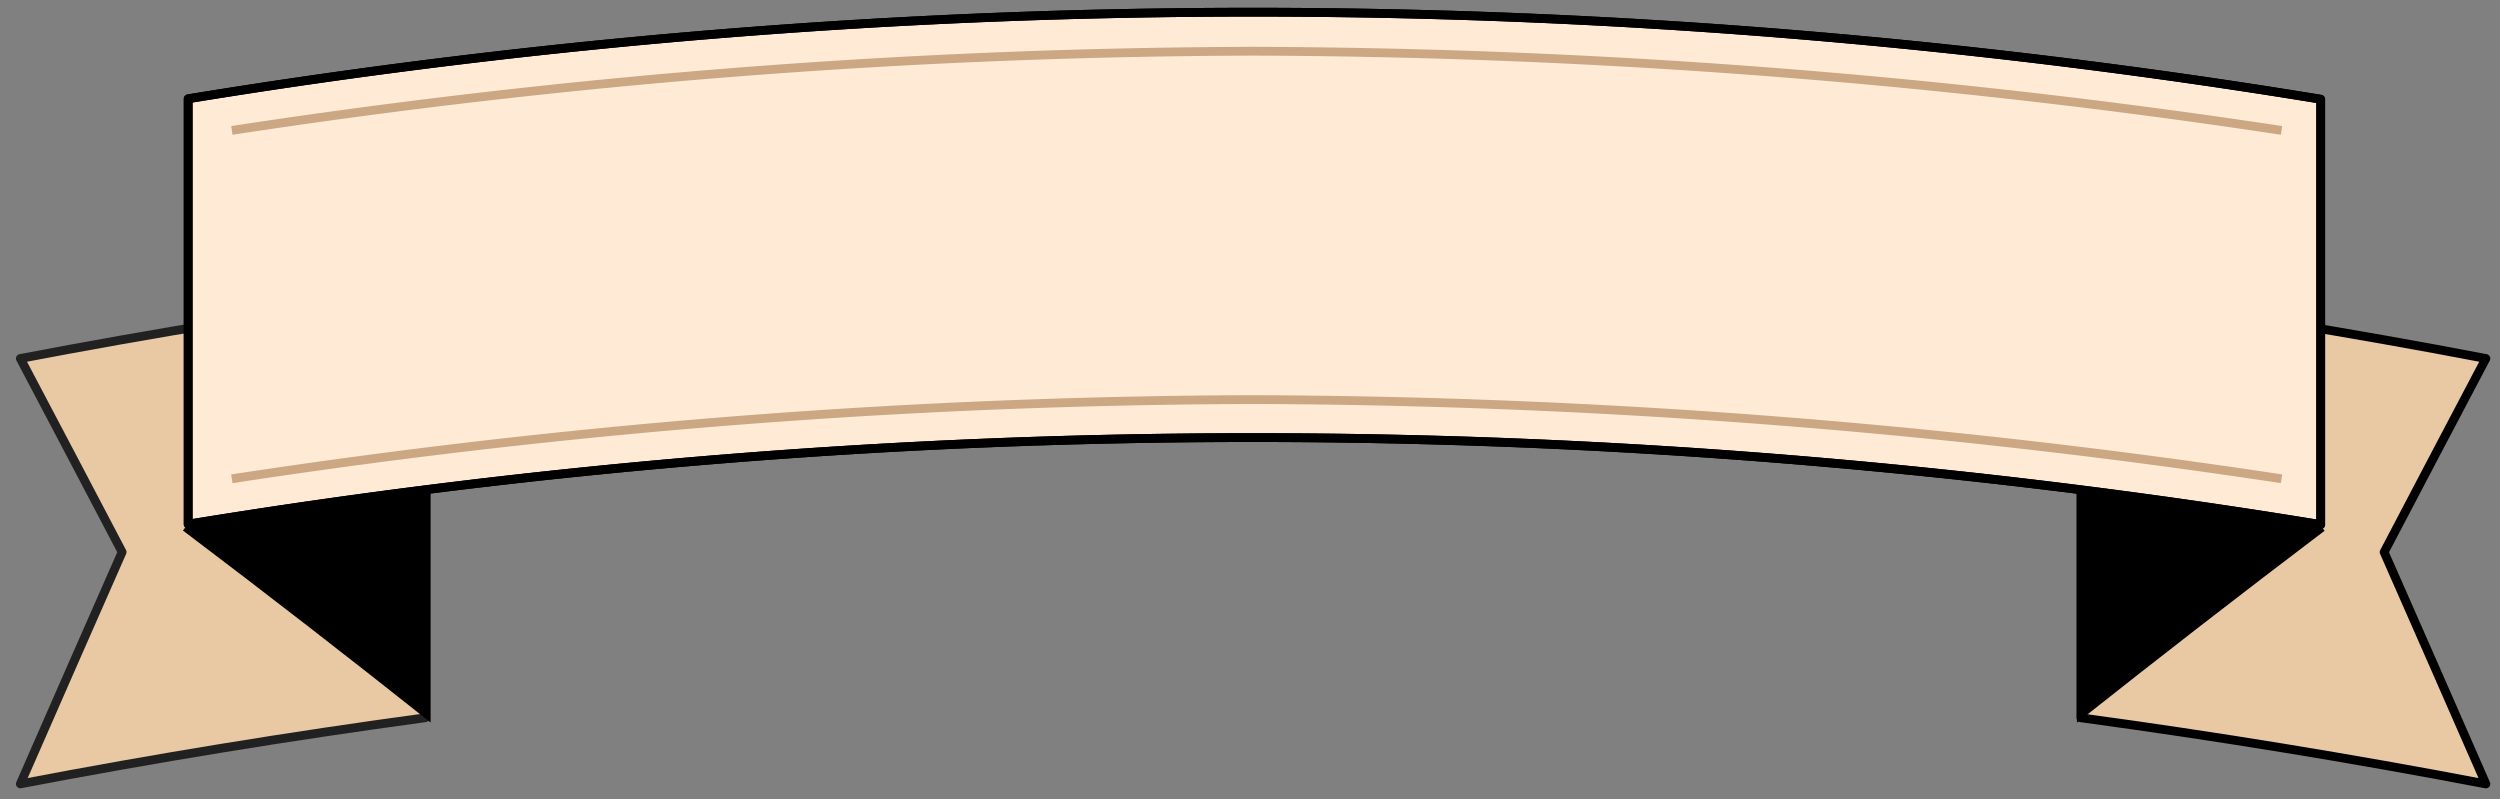
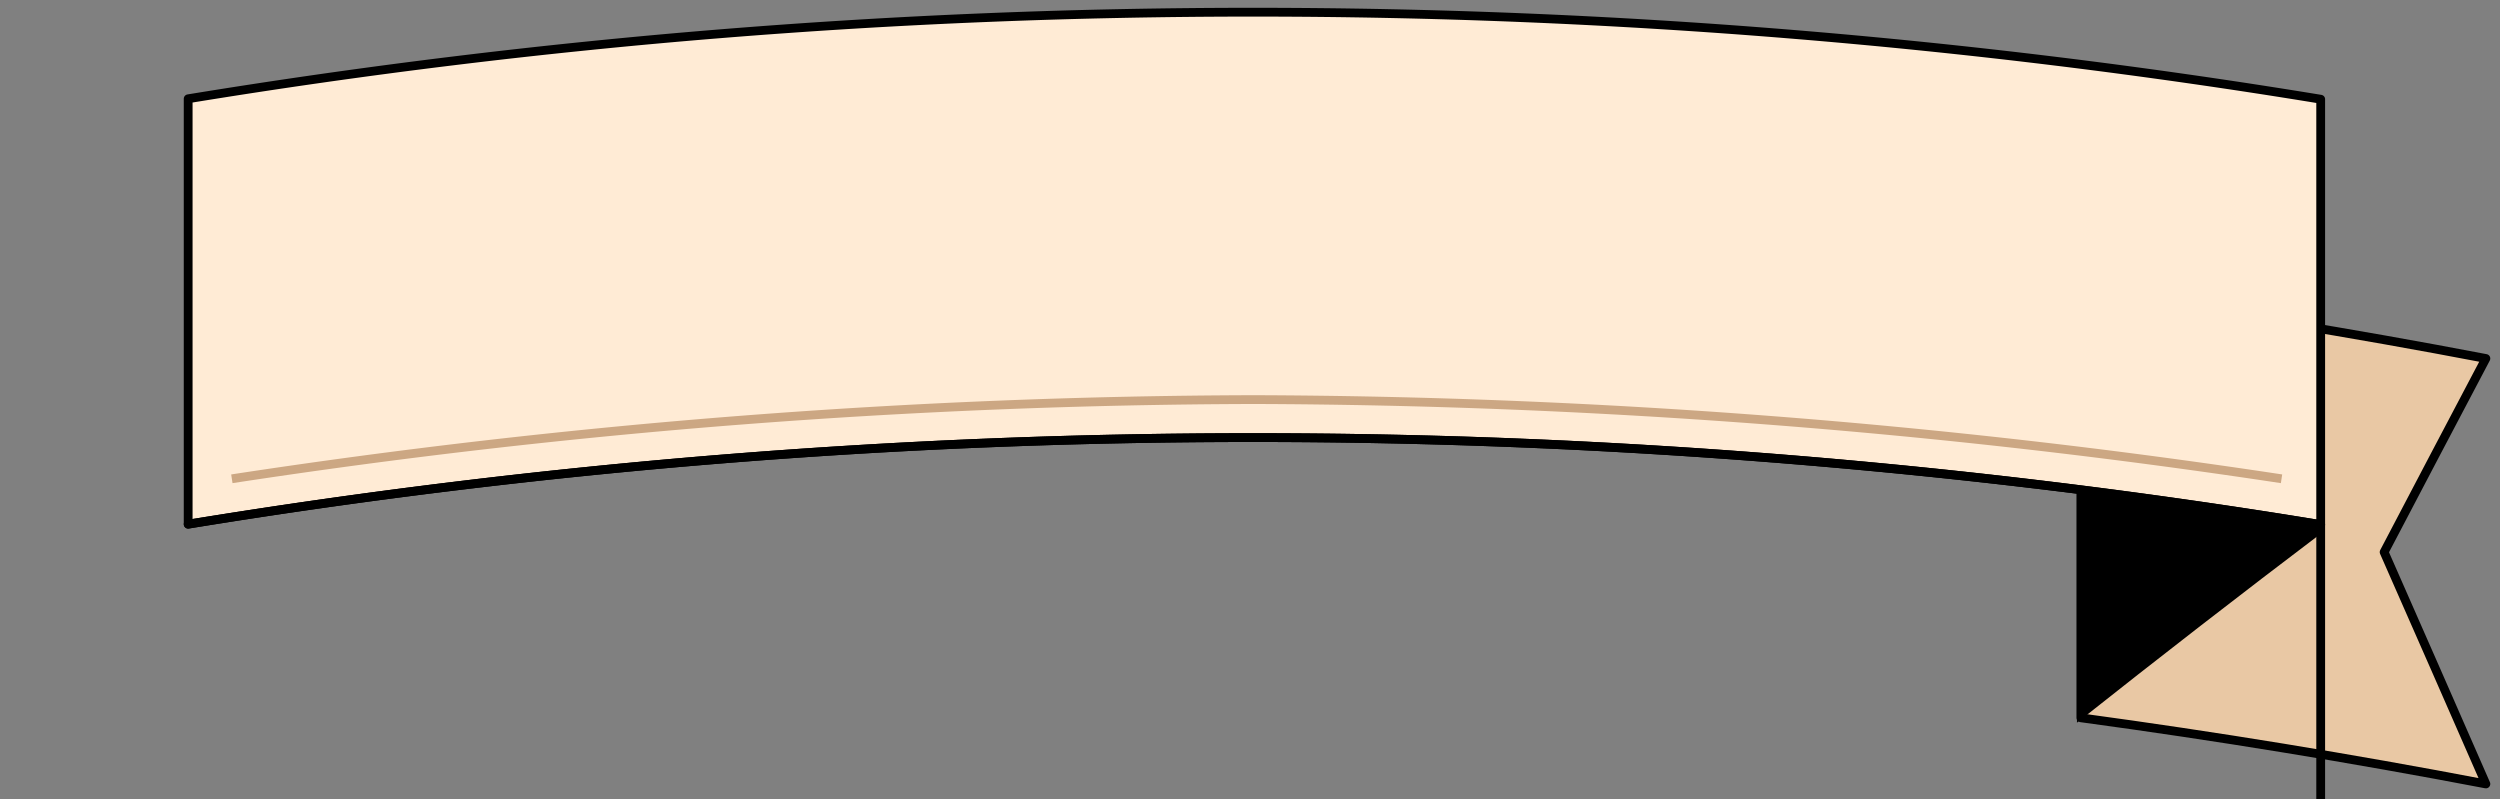
<svg xmlns="http://www.w3.org/2000/svg" width="284.084" height="90.814" viewBox="0 0 284.084 90.814">
  <rect x="0" y="0" width="284.084" height="90.814" fill="#808080" stroke="none" />
  <defs>
    <clipPath id="clip-path">
      <rect id="Rectangle_36" data-name="Rectangle 36" width="284.084" height="90.814" fill="#ffebd5" stroke="#000" stroke-linecap="round" stroke-linejoin="round" stroke-width="1" />
    </clipPath>
  </defs>
  <g id="Group_1561" data-name="Group 1561" transform="translate(-11803 -647.345)">
    <g id="Group_55" data-name="Group 55" transform="translate(11803 647.345)">
      <g id="Group_54" data-name="Group 54" transform="translate(0 0)" clip-path="url(#clip-path)">
-         <path id="Path_59" data-name="Path 59" d="M1.6,108.73Q7.365,95.548,13.168,82.386,7.4,71.38,1.6,60.39q22.937-4.383,46.021-7.518v48.34Q24.5,104.353,1.6,108.73" transform="translate(0.71 -19.653)" fill="#e9c8a4" stroke="#212121" stroke-linecap="round" stroke-linejoin="round" stroke-width="1" />
        <path id="Path_61" data-name="Path 61" d="M393.391,101.213V52.873q23.125,3.141,46.021,7.518-5.8,10.989-11.564,22,5.8,13.162,11.564,26.345-22.936-4.383-46.021-7.518" transform="translate(-156.932 -19.653)" fill="#e9c8a4" stroke="#000" stroke-linecap="round" stroke-linejoin="round" stroke-width="1" />
-         <path id="Path_63" data-name="Path 63" d="M32.515,86.349q14.2,10.733,28.144,21.816V82.136Q53,75.9,45.307,69.731q-6.416,8.292-12.792,16.618" transform="translate(-11.727 -26.064)" />
        <path id="Path_65" data-name="Path 65" d="M420.785,86.389Q406.6,97.128,392.642,108.2V82.169q7.654-6.233,15.351-12.4,6.417,8.295,12.792,16.622" transform="translate(-156.63 -26.077)" />
        <path id="Path_67" data-name="Path 67" d="M33.51,59.687V11.347a749.07,749.07,0,0,1,242.327.05v48.34a749.07,749.07,0,0,0-242.327-.05" transform="translate(-12.128 -0.122)" fill="#ffebd5" stroke="#000" stroke-linecap="round" stroke-linejoin="round" stroke-width="1" />
      </g>
-       <path id="Path_905" data-name="Path 905" d="M33.51,59.687V11.347a749.07,749.07,0,0,1,242.327.05v48.34a749.07,749.07,0,0,0-242.327-.05" transform="translate(-12.128 -0.122)" fill="none" stroke="#000" stroke-linecap="round" stroke-linejoin="round" stroke-width="1" />
+       <path id="Path_905" data-name="Path 905" d="M33.51,59.687a749.07,749.07,0,0,1,242.327.05v48.34a749.07,749.07,0,0,0-242.327-.05" transform="translate(-12.128 -0.122)" fill="none" stroke="#000" stroke-linecap="round" stroke-linejoin="round" stroke-width="1" />
    </g>
-     <path id="Path_906" data-name="Path 906" d="M-69.689,829.882a782.394,782.394,0,0,1,116.145-9,796.559,796.559,0,0,1,116.768,9" transform="translate(11899.035 -167.717)" fill="none" stroke="#cca783" stroke-width="1" />
    <path id="Path_907" data-name="Path 907" d="M-69.689,829.882a782.394,782.394,0,0,1,116.145-9,796.559,796.559,0,0,1,116.768,9" transform="translate(11899.035 -128.13)" fill="none" stroke="#cca783" stroke-width="1" />
  </g>
</svg>